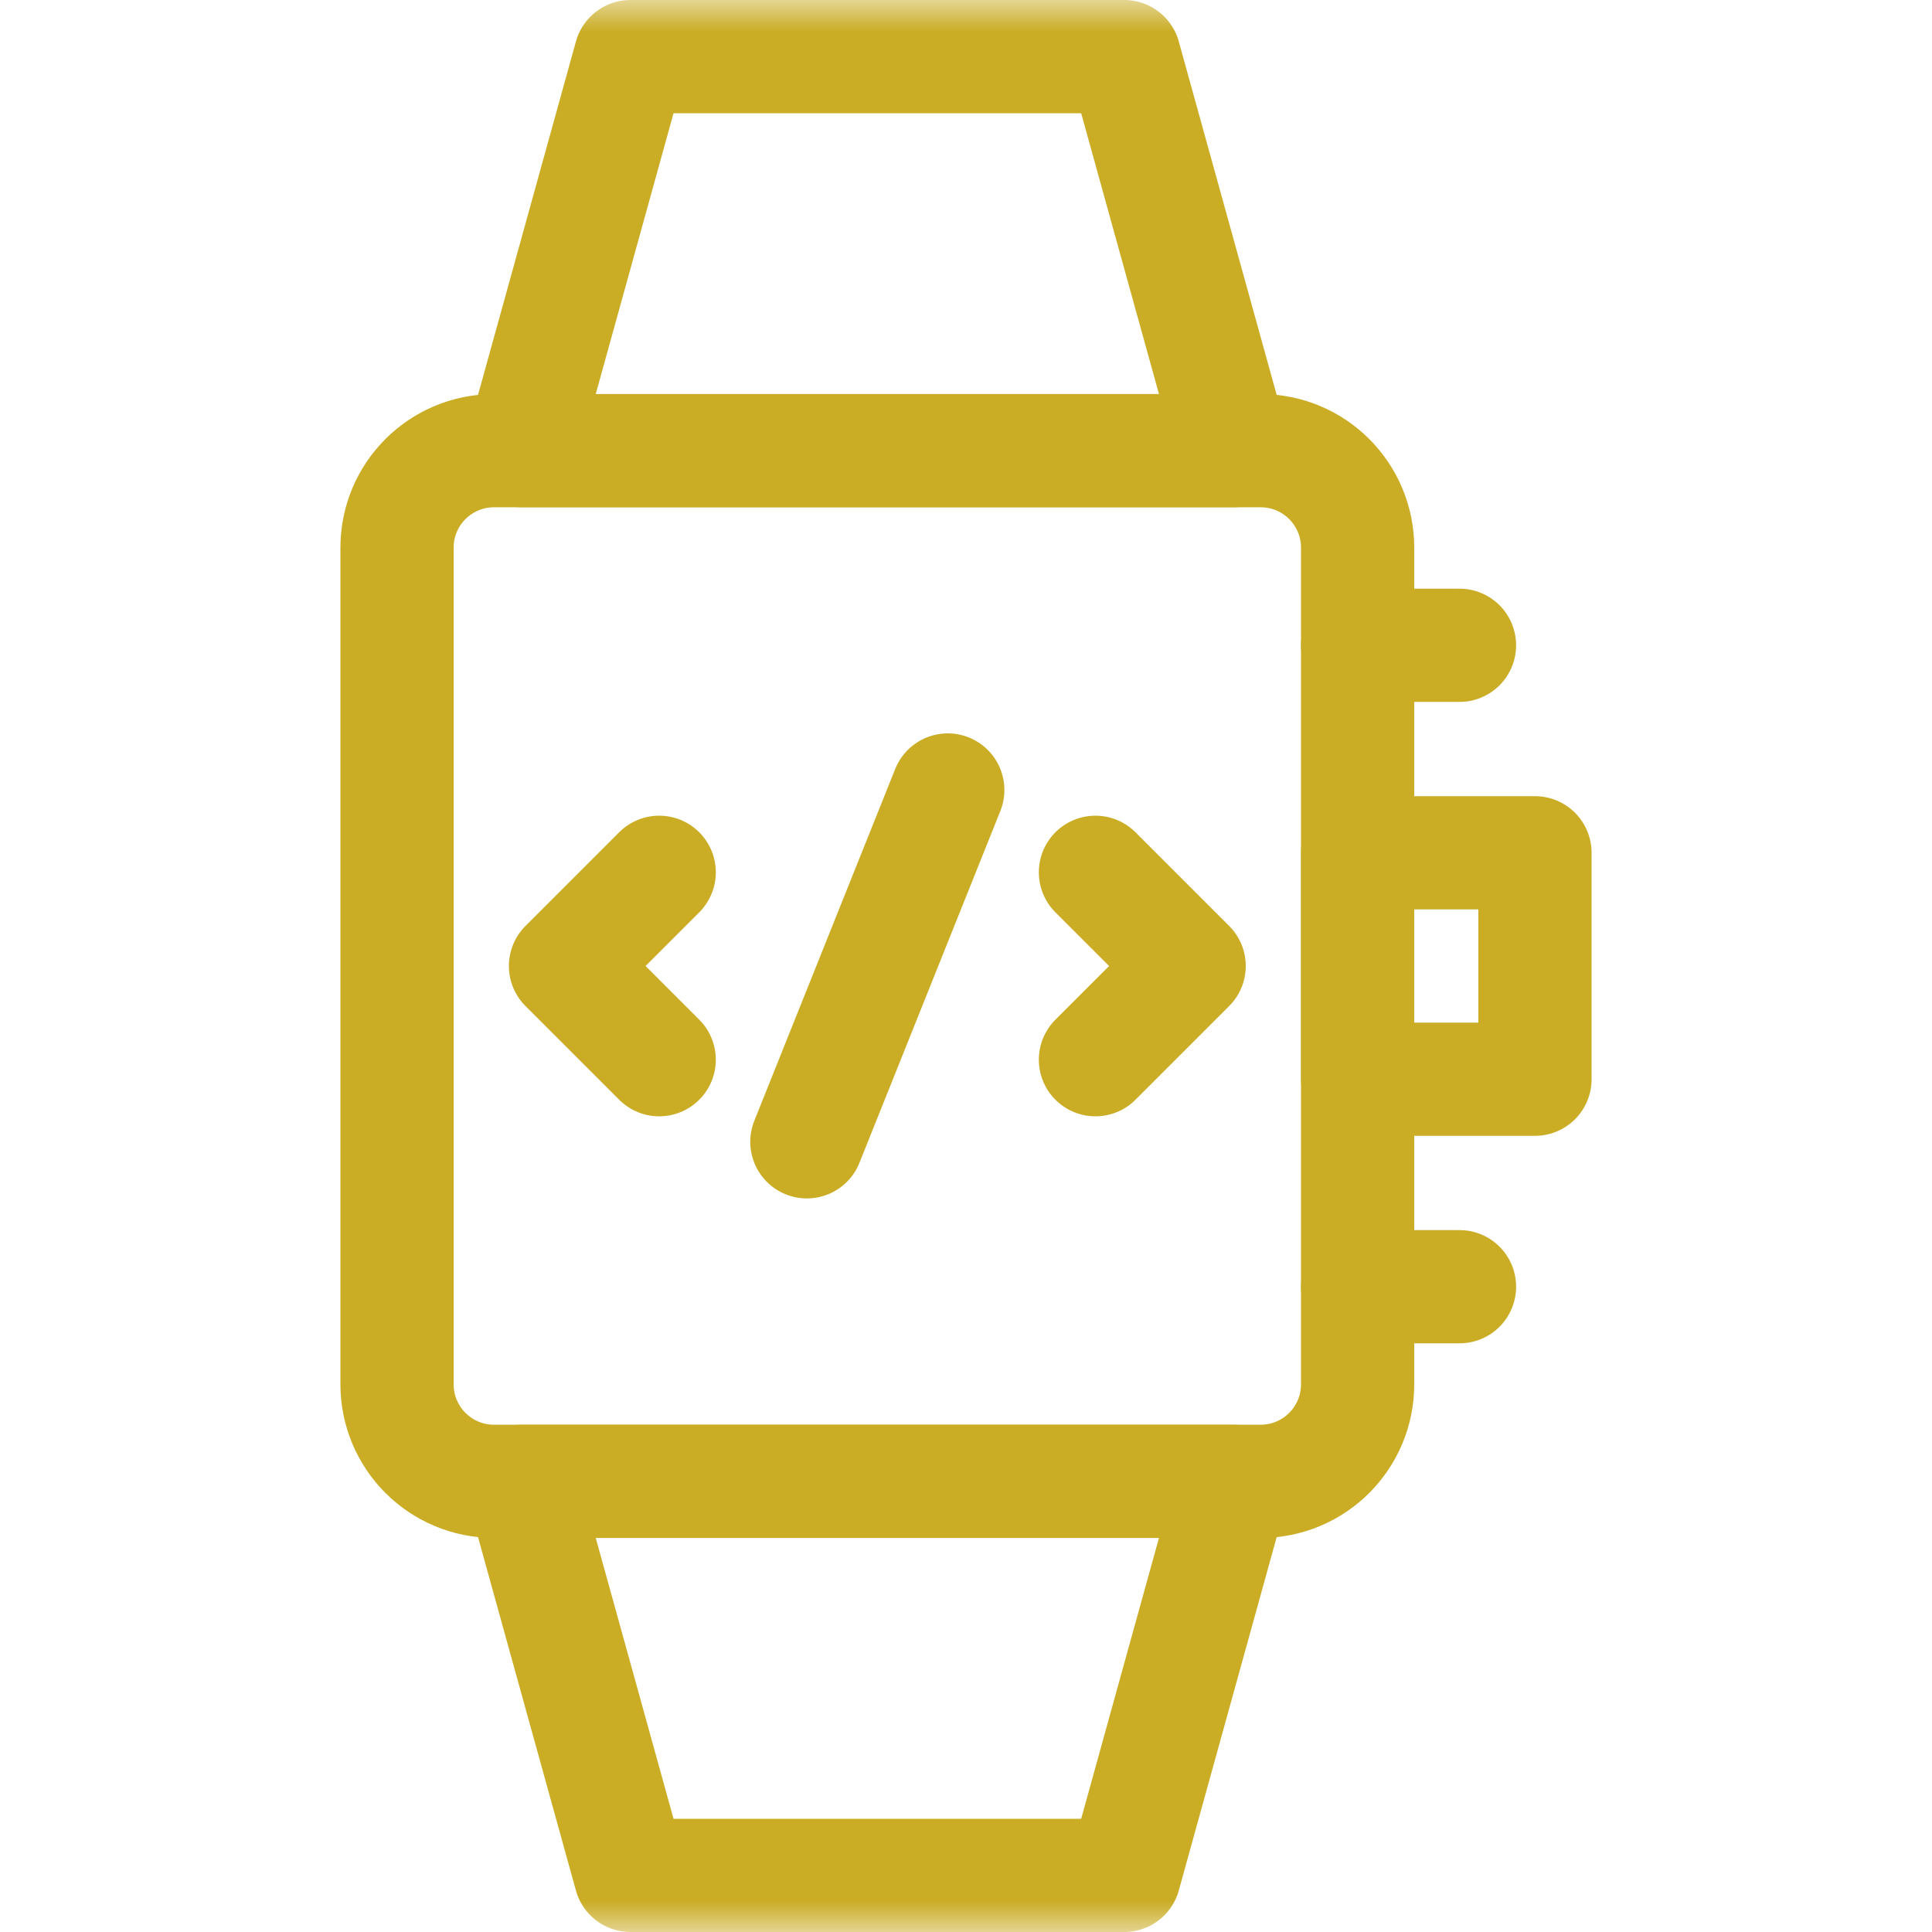
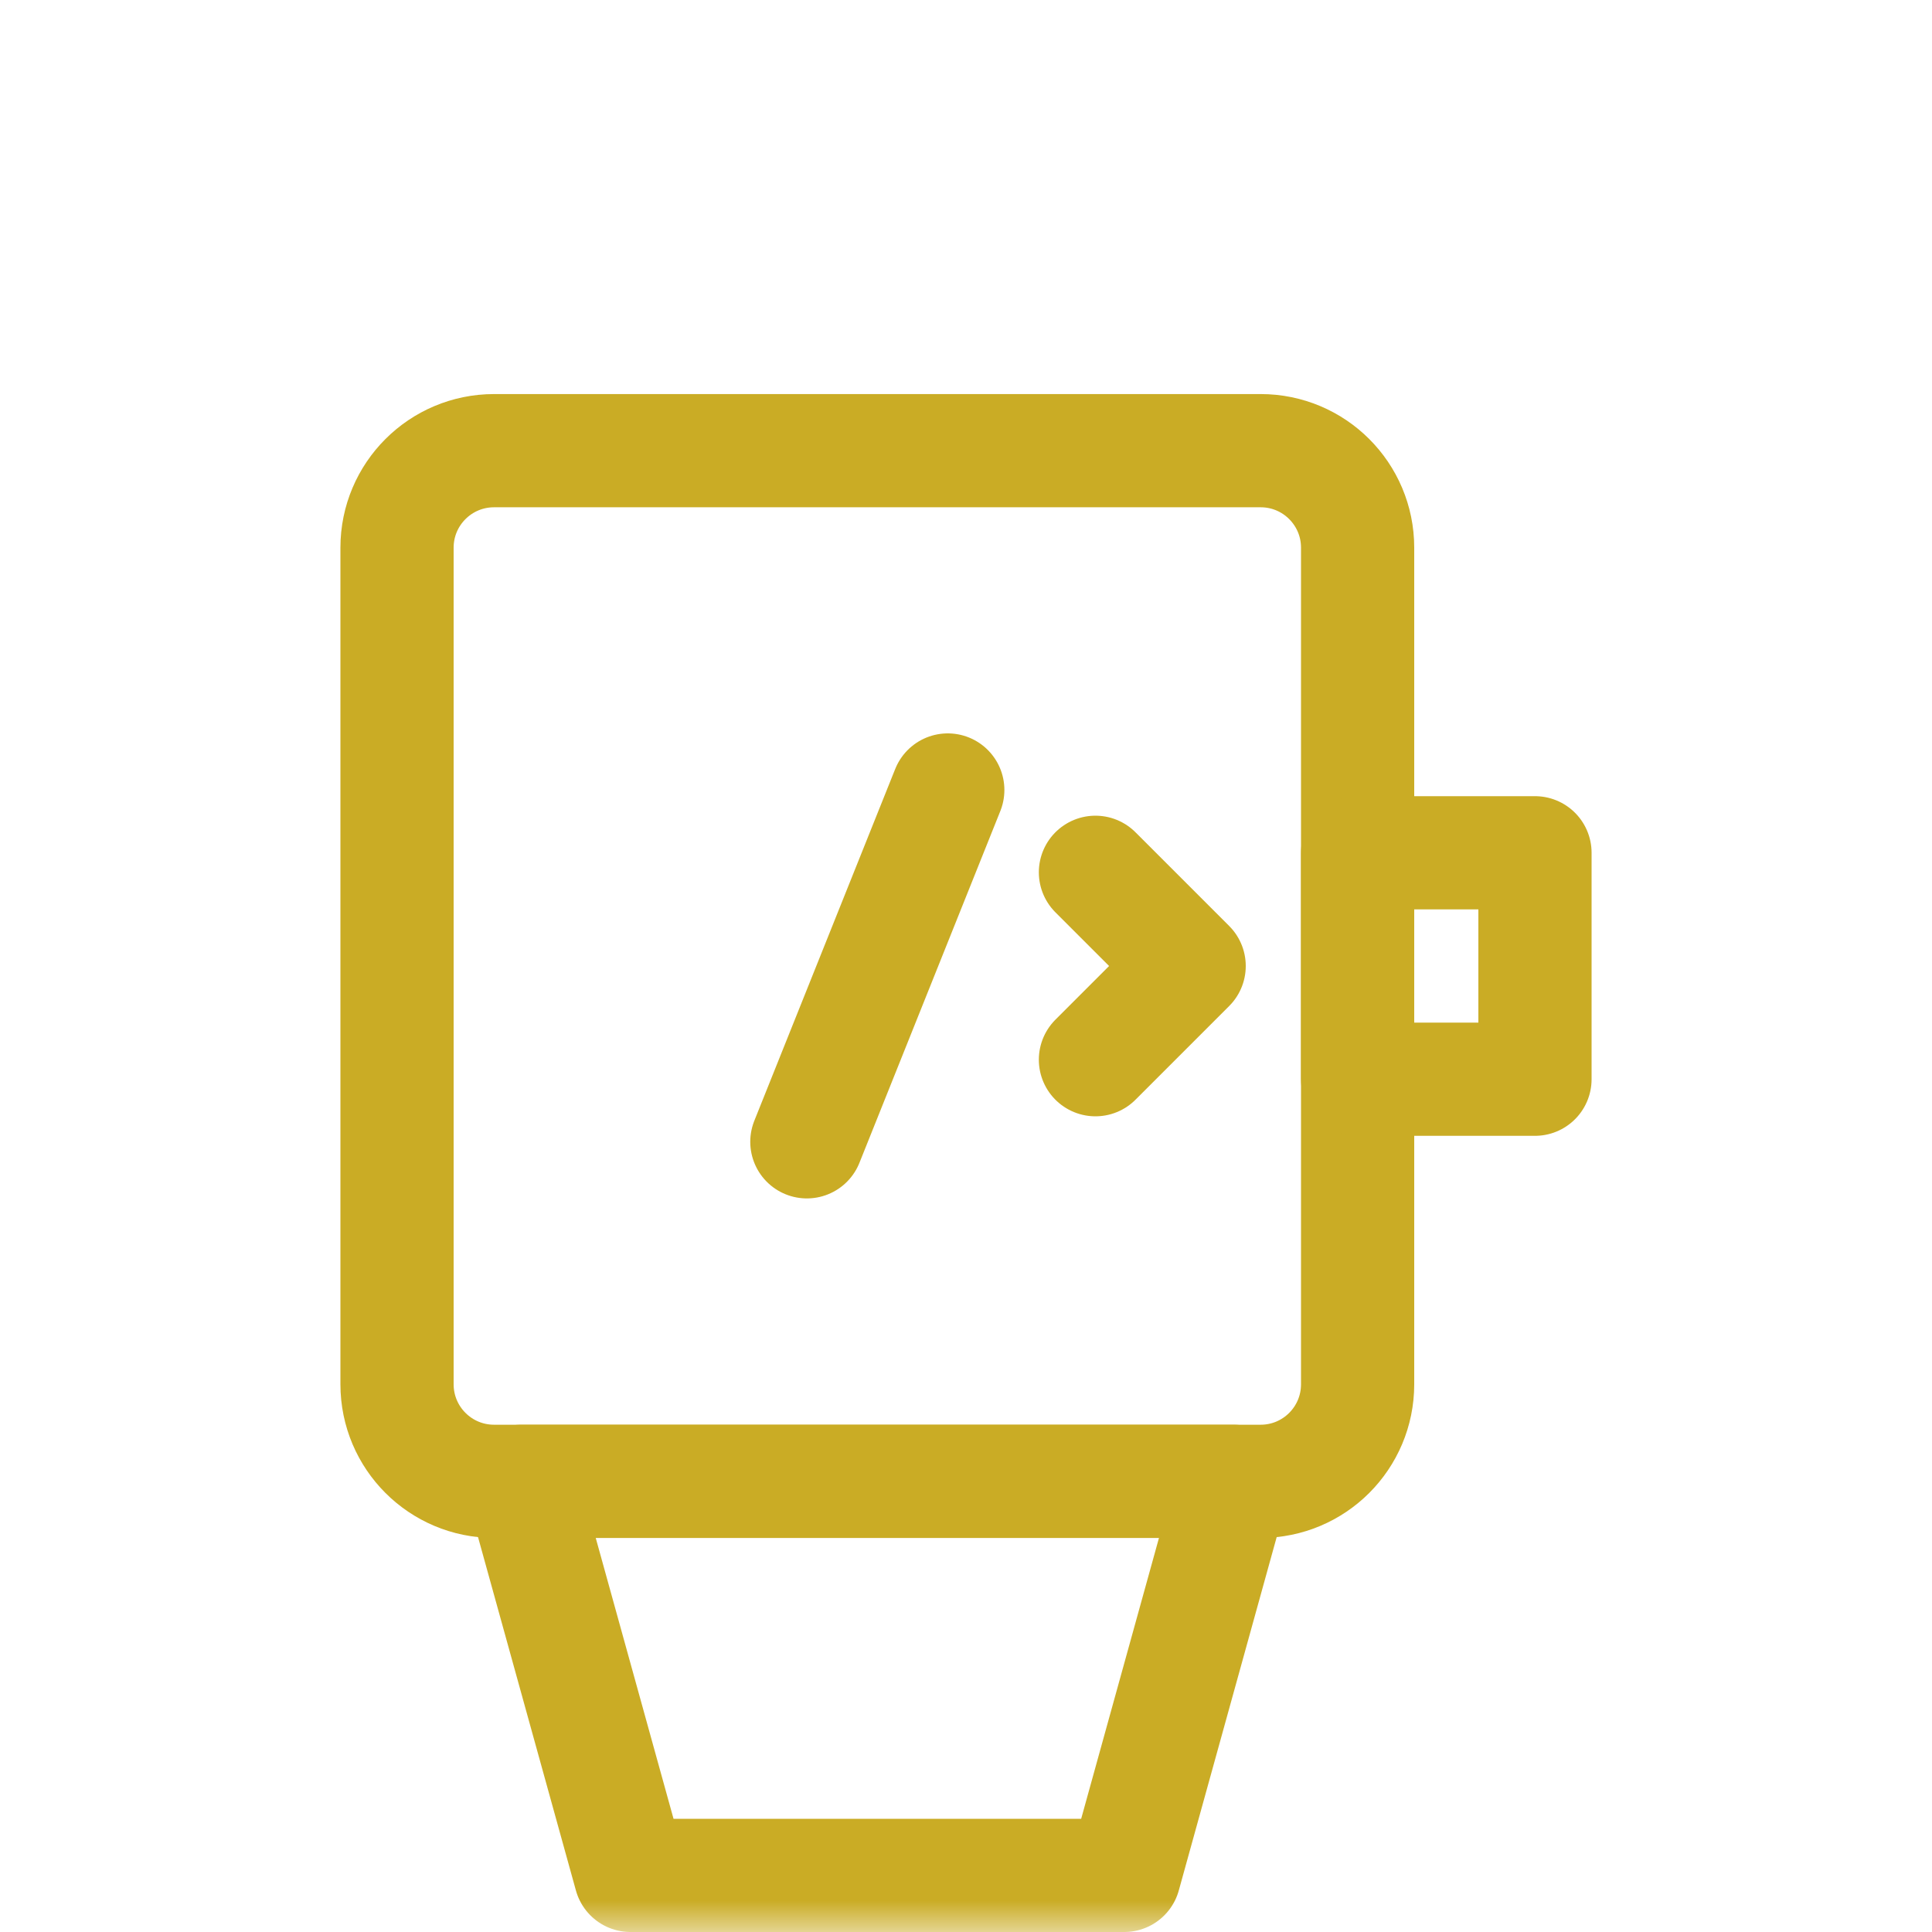
<svg xmlns="http://www.w3.org/2000/svg" width="30" height="30" viewBox="0 0 30 30" fill="none">
  <g clip-path="url(#clip0_706_24883)">
    <g clip-path="url(#clip1_706_24883)">
      <mask id="mask0_706_24883" style="mask-type:luminance" maskUnits="userSpaceOnUse" x="0" y="0" width="30" height="30">
        <path d="M0 1.90735e-06H30V30H0V1.90735e-06Z" fill="white" />
      </mask>
      <g mask="url(#mask0_706_24883)">
        <path d="M21.081 8.504V21.495C21.081 22.328 20.407 23.002 19.575 23.002H7.672C6.84 23.002 6.165 22.328 6.165 21.495V8.504C6.165 7.672 6.84 6.998 7.672 6.998H19.575C20.407 6.998 21.081 7.672 21.081 8.504Z" stroke="#CAAC25" stroke-width="1.758" stroke-miterlimit="10" stroke-linecap="round" stroke-linejoin="round" />
-         <path d="M19.152 6.998H8.095L9.79 0.879H17.457L19.152 6.998Z" stroke="#CAAC25" stroke-width="1.758" stroke-miterlimit="10" stroke-linecap="round" stroke-linejoin="round" />
        <path d="M19.152 23.002H8.095L9.79 29.121H17.457L19.152 23.002Z" stroke="#CAAC25" stroke-width="1.758" stroke-miterlimit="10" stroke-linecap="round" stroke-linejoin="round" />
        <path d="M23.835 16.758H21.081V13.242H23.835V16.758Z" stroke="#CAAC25" stroke-width="1.758" stroke-miterlimit="10" stroke-linecap="round" stroke-linejoin="round" />
-         <path d="M21.081 19.98H22.663" stroke="#CAAC25" stroke-width="1.758" stroke-miterlimit="10" stroke-linecap="round" stroke-linejoin="round" />
-         <path d="M21.081 10.02H22.663" stroke="#CAAC25" stroke-width="1.758" stroke-miterlimit="10" stroke-linecap="round" stroke-linejoin="round" />
-         <path d="M10.236 13.545L8.781 15L10.236 16.455" stroke="#CAAC25" stroke-width="1.758" stroke-miterlimit="10" stroke-linecap="round" stroke-linejoin="round" />
        <path d="M17.01 13.545L18.465 15L17.01 16.455" stroke="#CAAC25" stroke-width="1.758" stroke-miterlimit="10" stroke-linecap="round" stroke-linejoin="round" />
        <path d="M14.717 12.267L12.529 17.73" stroke="#CAAC25" stroke-width="1.758" stroke-miterlimit="10" stroke-linecap="round" stroke-linejoin="round" />
      </g>
    </g>
  </g>
  <defs>
    <clipPath id="clip0_706_24883">
      <rect width="30" height="30" fill="white" />
    </clipPath>
    <clipPath id="clip1_706_24883">
      <rect width="30" height="30" fill="white" />
    </clipPath>
  </defs>
</svg>